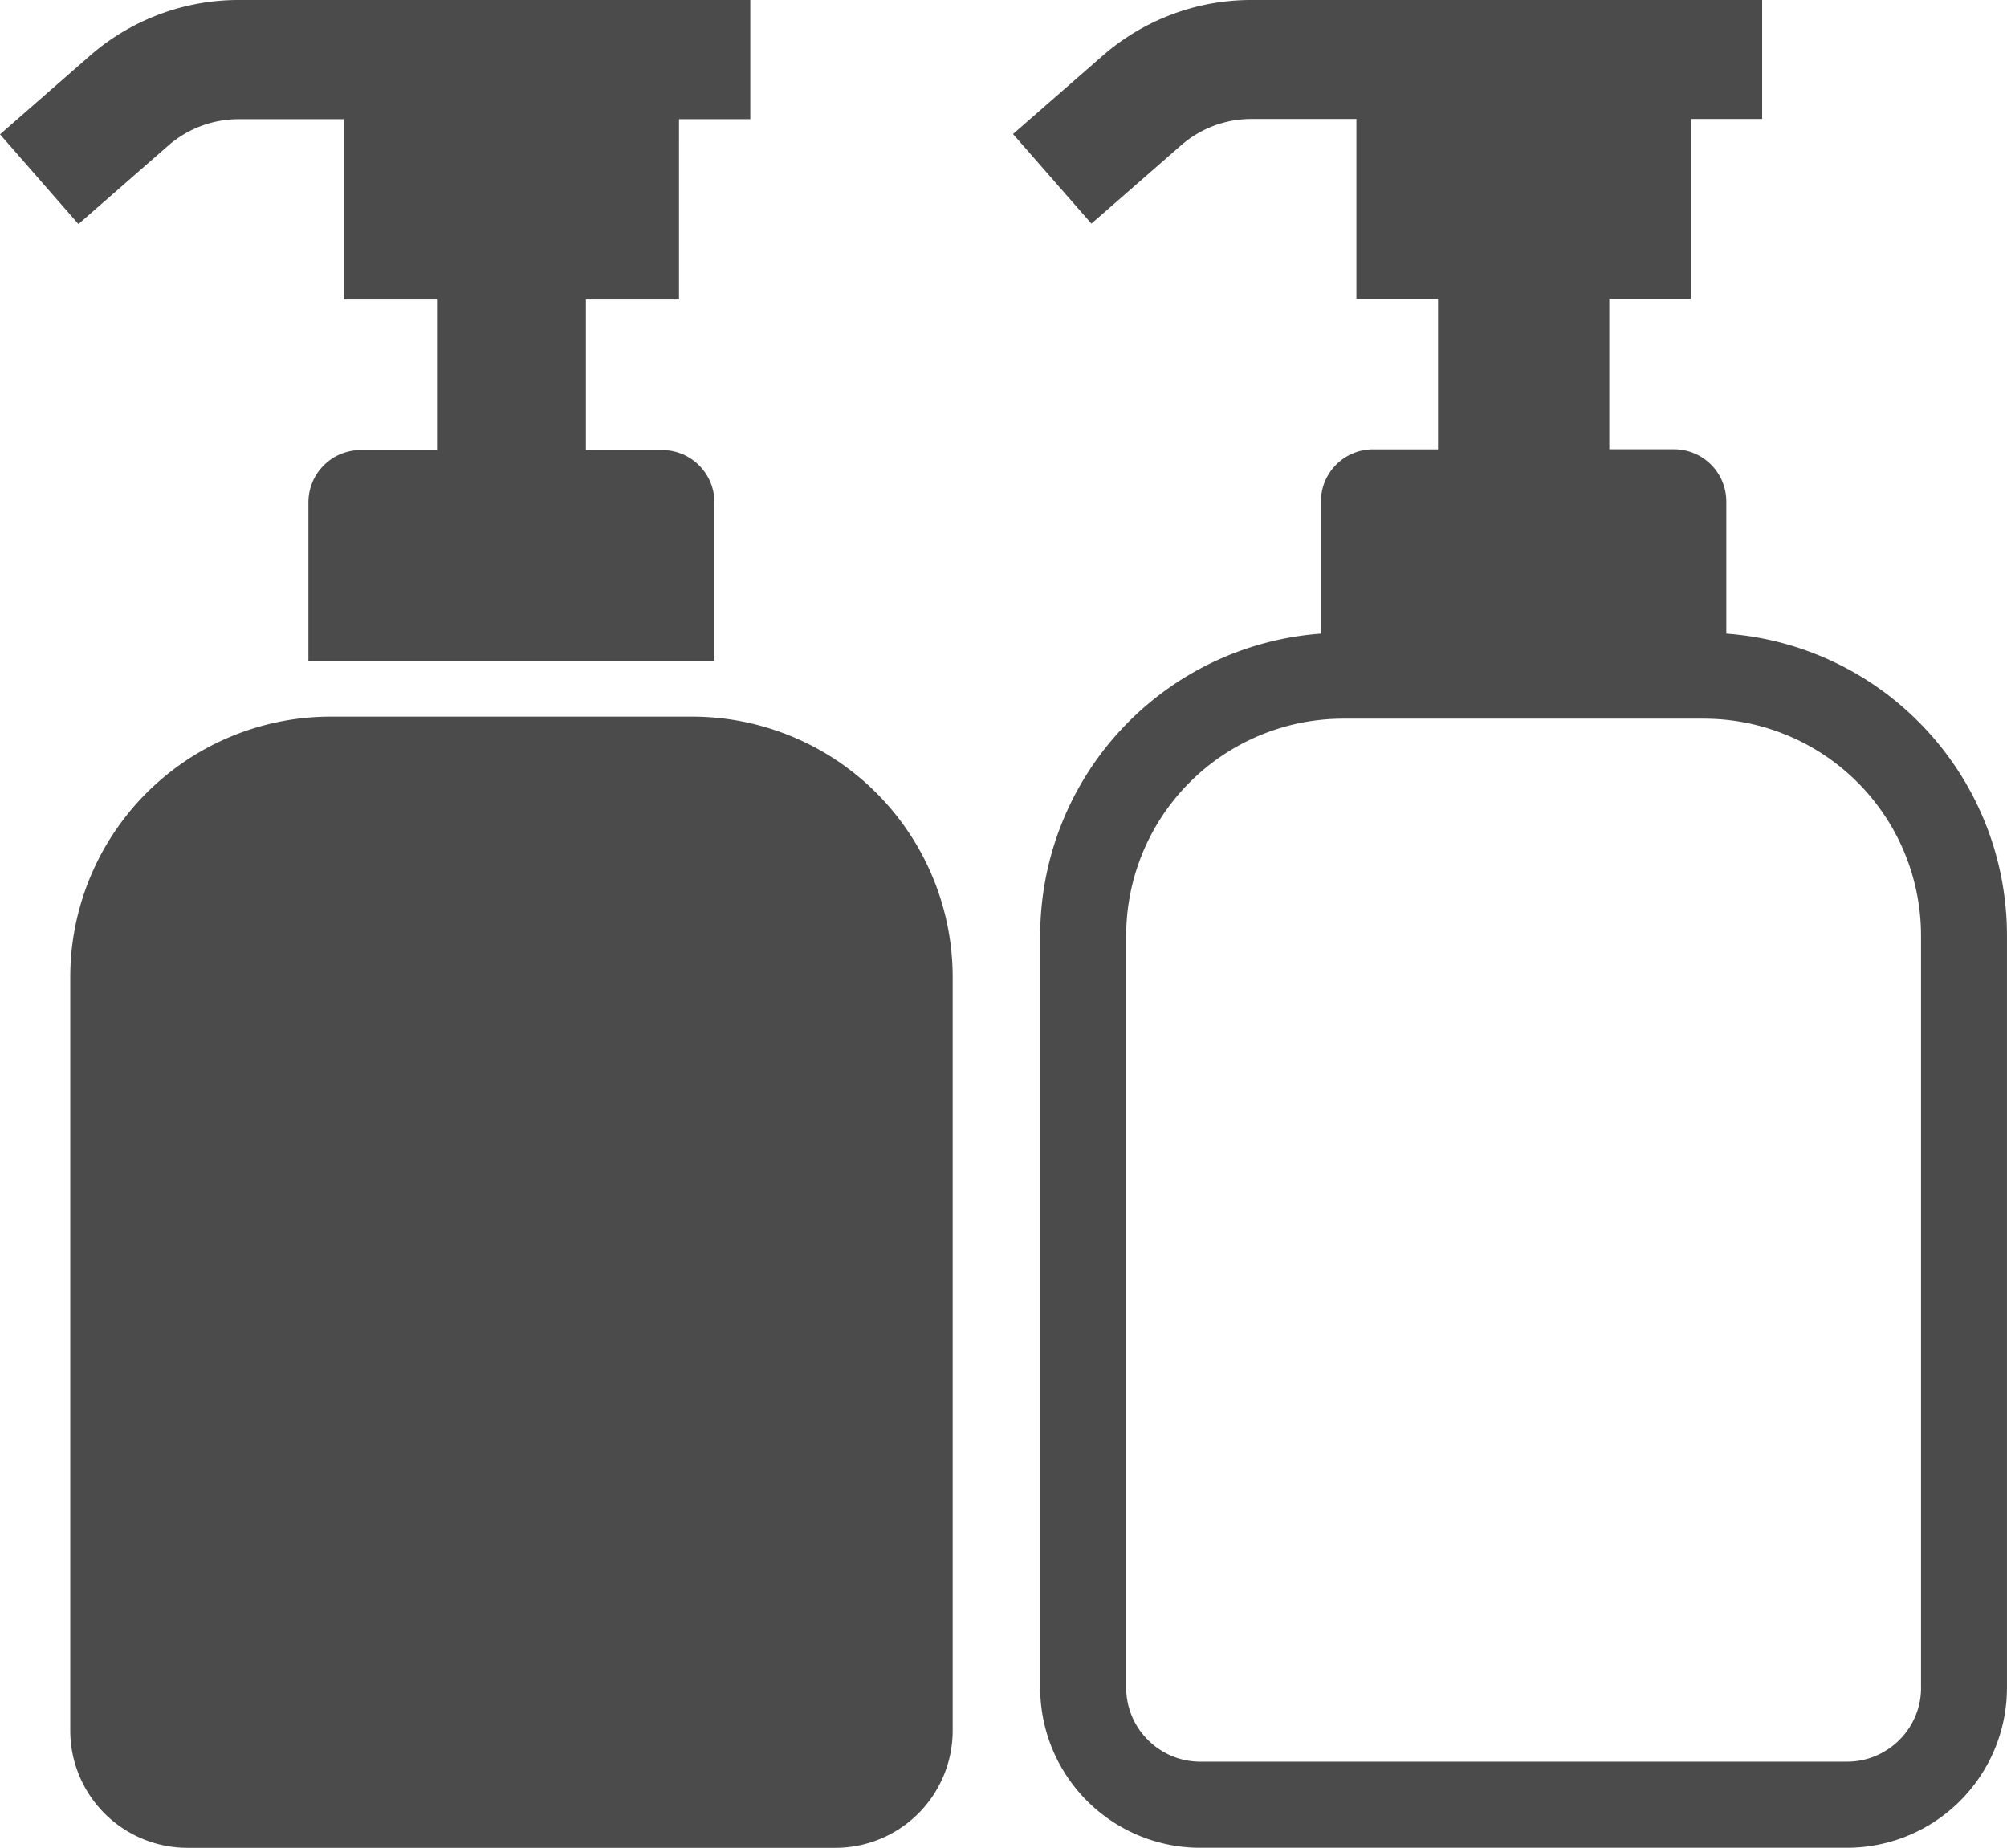
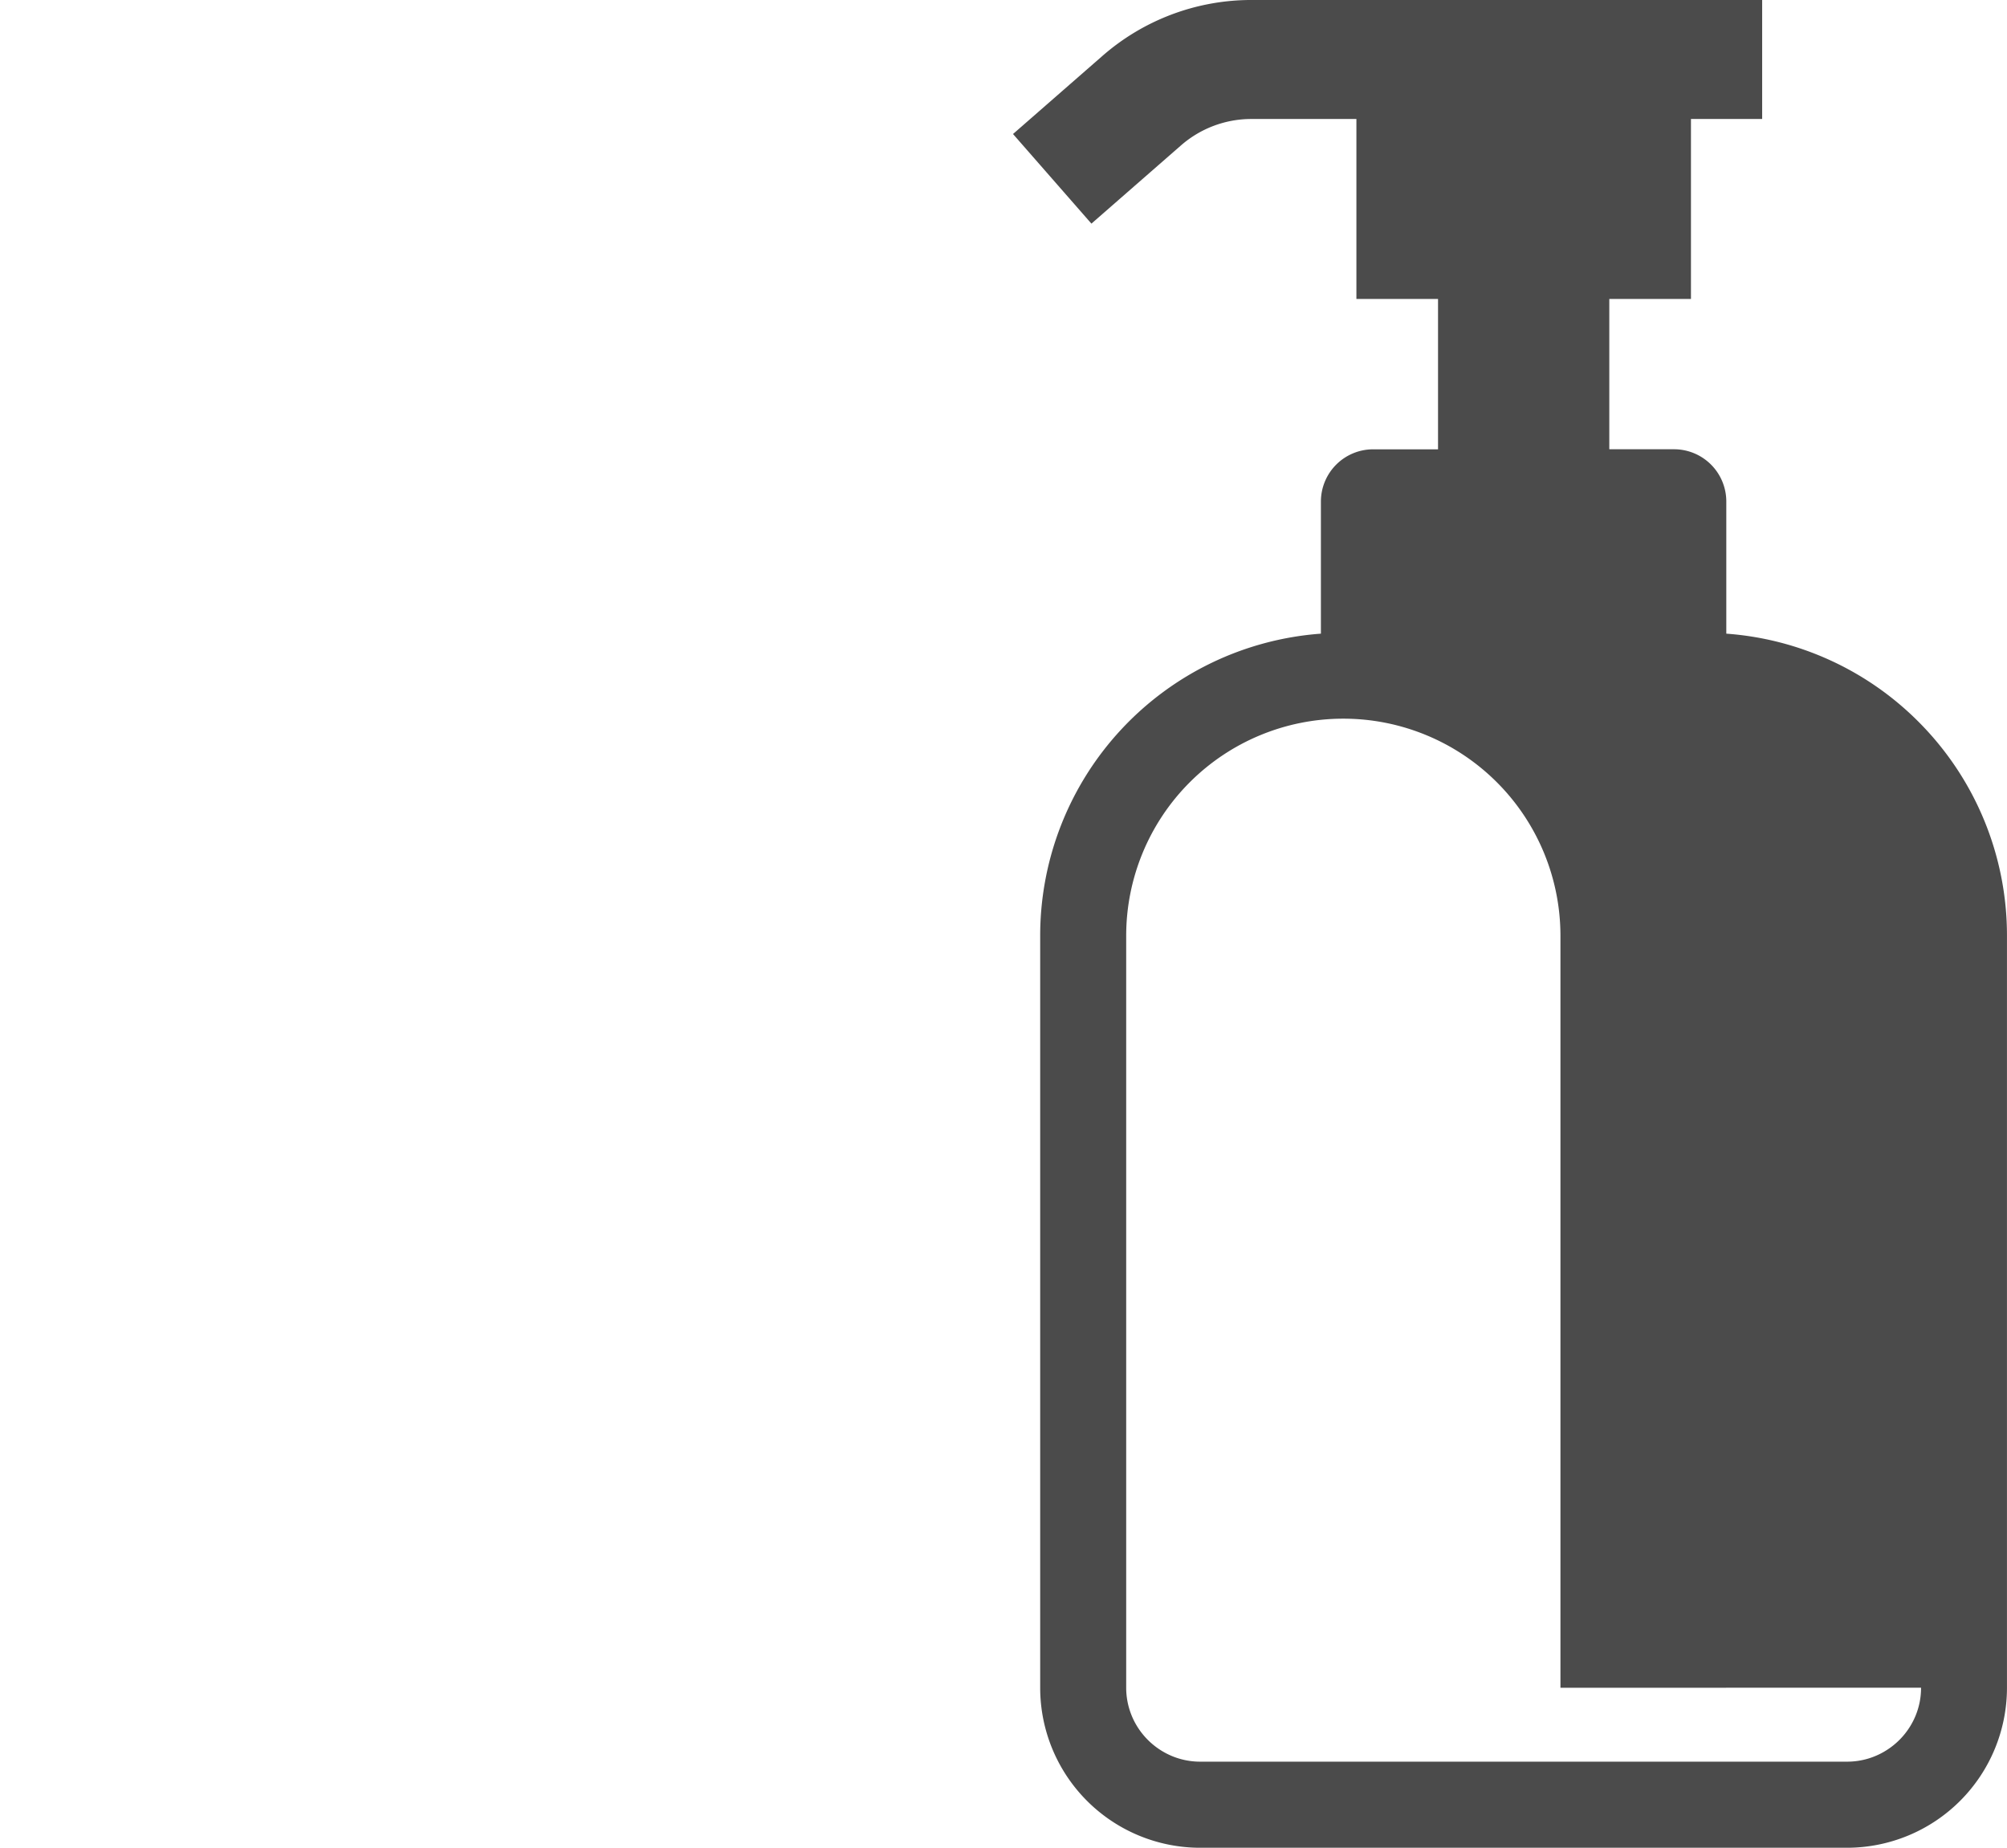
<svg xmlns="http://www.w3.org/2000/svg" width="66.553" height="61.273" viewBox="0 0 66.553 61.273">
  <g id="グループ_3" data-name="グループ 3" transform="translate(-525.224 -5343.227)">
    <g id="シャンプーアイコン1" transform="translate(525.224 5343.227)">
-       <path id="パス_50" data-name="パス 50" d="M129.585,4.831a3.551,3.551,0,0,1,2.3-.878h3.522V9.931H138.5v4.993h-2.528a1.735,1.735,0,0,0-1.736,1.736v5.266H147.7V16.66a1.736,1.736,0,0,0-1.736-1.736h-2.527V9.931h3.088V3.953h2.364V0H131.852a7.508,7.508,0,0,0-4.868,1.854l-2.974,2.6,2.6,2.977Z" transform="translate(-124.009)" fill="#4b4b4b" />
-       <path id="パス_51" data-name="パス 51" d="M164.1,198.576H152.122a8.64,8.64,0,0,0-8.64,8.641V232.2a3.888,3.888,0,0,0,3.888,3.888h21.485a3.888,3.888,0,0,0,3.888-3.888v-24.98A8.641,8.641,0,0,0,164.1,198.576Z" transform="translate(-141.152 -174.812)" fill="#4b4b4b" />
-     </g>
+       </g>
    <g id="シャンプーのフリーイラスト4" transform="translate(558.816 5343.227)">
-       <path id="パス_52" data-name="パス 52" d="M148.307,23.925a10.017,10.017,0,0,0-6.364-2.912V16.63a1.733,1.733,0,0,0-1.733-1.732h-2.147V9.913h2.708V3.946h2.361V0H126.119a7.5,7.5,0,0,0-4.859,1.85l-2.97,2.594,2.6,2.972,2.971-2.595a3.545,3.545,0,0,1,2.3-.875h3.516V9.913h2.707V14.9h-2.147A1.732,1.732,0,0,0,128.5,16.63v4.383a10.042,10.042,0,0,0-9.309,10.019V55.968a5.306,5.306,0,0,0,5.306,5.306h21.447a5.308,5.308,0,0,0,5.306-5.306V31.032A10.025,10.025,0,0,0,148.307,23.925Zm.094,32.042a2.423,2.423,0,0,1-.193.955A2.46,2.46,0,0,1,147.316,58a2.433,2.433,0,0,1-1.372.419H124.5a2.437,2.437,0,0,1-.956-.193,2.481,2.481,0,0,1-1.082-.891,2.442,2.442,0,0,1-.419-1.373V31.032a7.2,7.2,0,0,1,7.2-7.2H141.2a7.2,7.2,0,0,1,7.2,7.2V55.968Z" transform="translate(-118.29)" fill="#4b4b4b" />
+       <path id="パス_52" data-name="パス 52" d="M148.307,23.925a10.017,10.017,0,0,0-6.364-2.912V16.63a1.733,1.733,0,0,0-1.733-1.732h-2.147V9.913h2.708V3.946h2.361V0H126.119a7.5,7.5,0,0,0-4.859,1.85l-2.97,2.594,2.6,2.972,2.971-2.595a3.545,3.545,0,0,1,2.3-.875h3.516V9.913h2.707V14.9h-2.147A1.732,1.732,0,0,0,128.5,16.63v4.383a10.042,10.042,0,0,0-9.309,10.019V55.968a5.306,5.306,0,0,0,5.306,5.306h21.447a5.308,5.308,0,0,0,5.306-5.306V31.032A10.025,10.025,0,0,0,148.307,23.925Zm.094,32.042a2.423,2.423,0,0,1-.193.955A2.46,2.46,0,0,1,147.316,58a2.433,2.433,0,0,1-1.372.419H124.5a2.437,2.437,0,0,1-.956-.193,2.481,2.481,0,0,1-1.082-.891,2.442,2.442,0,0,1-.419-1.373V31.032a7.2,7.2,0,0,1,7.2-7.2a7.2,7.2,0,0,1,7.2,7.2V55.968Z" transform="translate(-118.29)" fill="#4b4b4b" />
    </g>
  </g>
</svg>